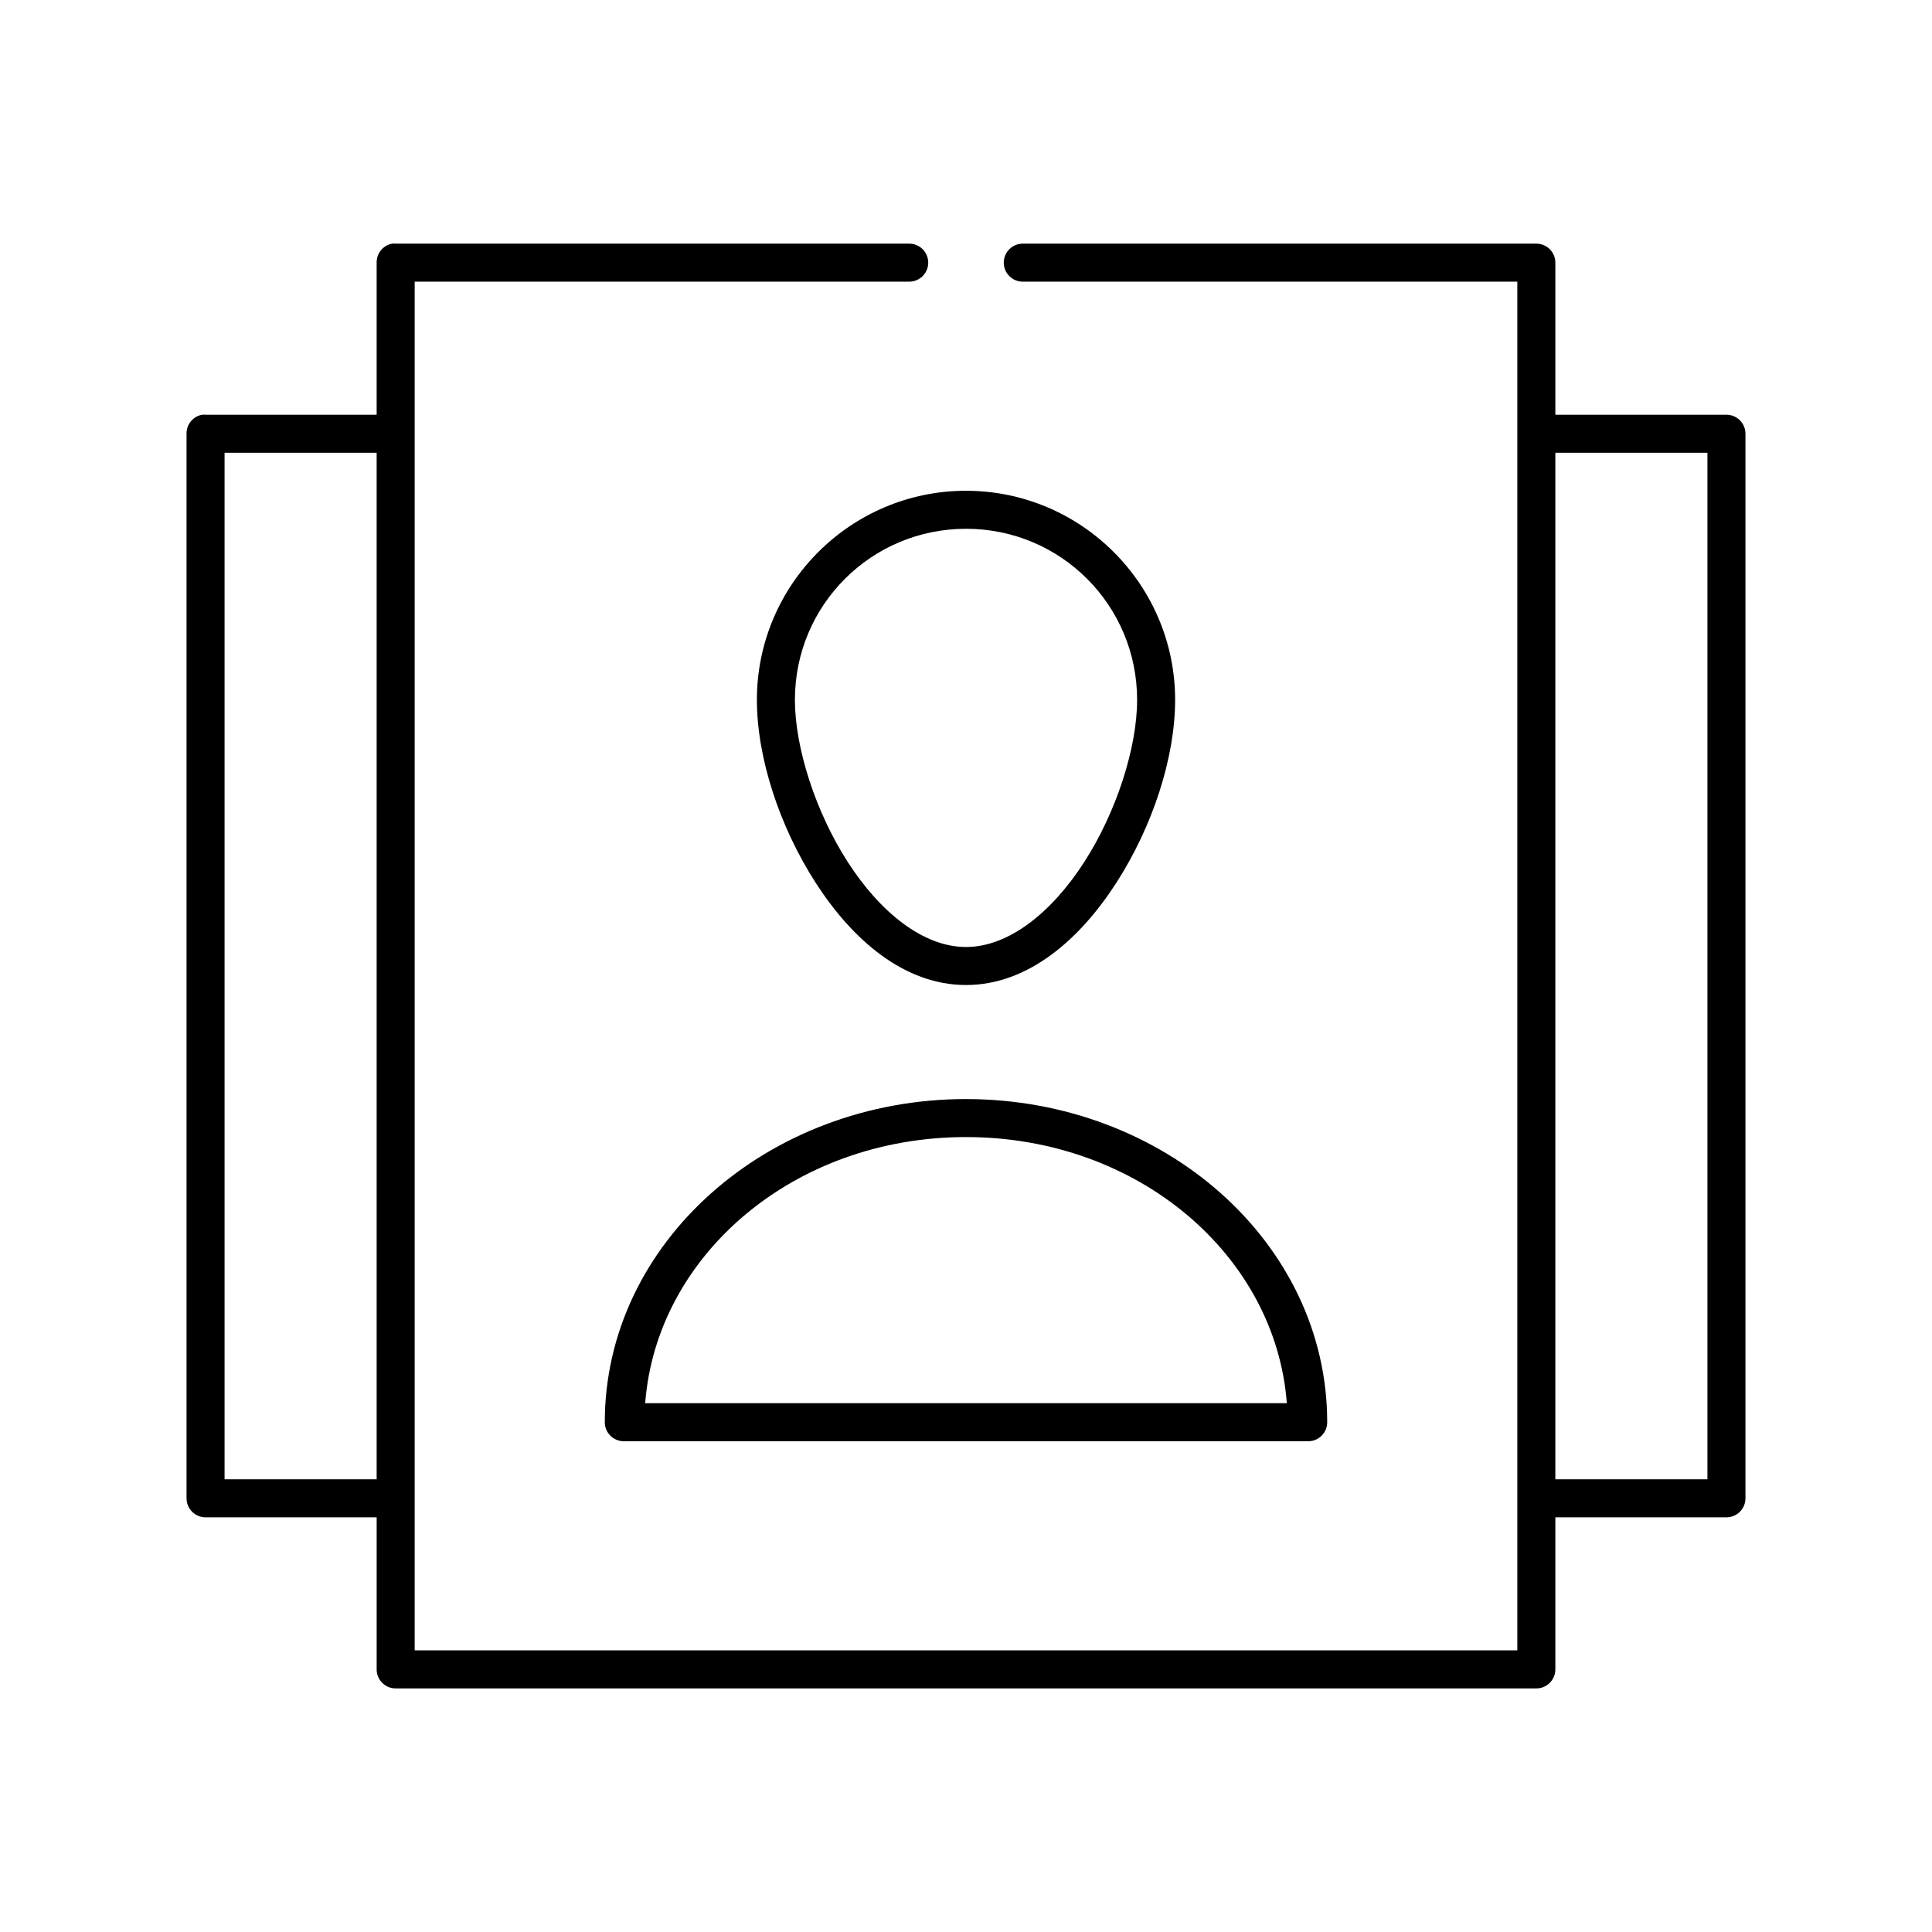
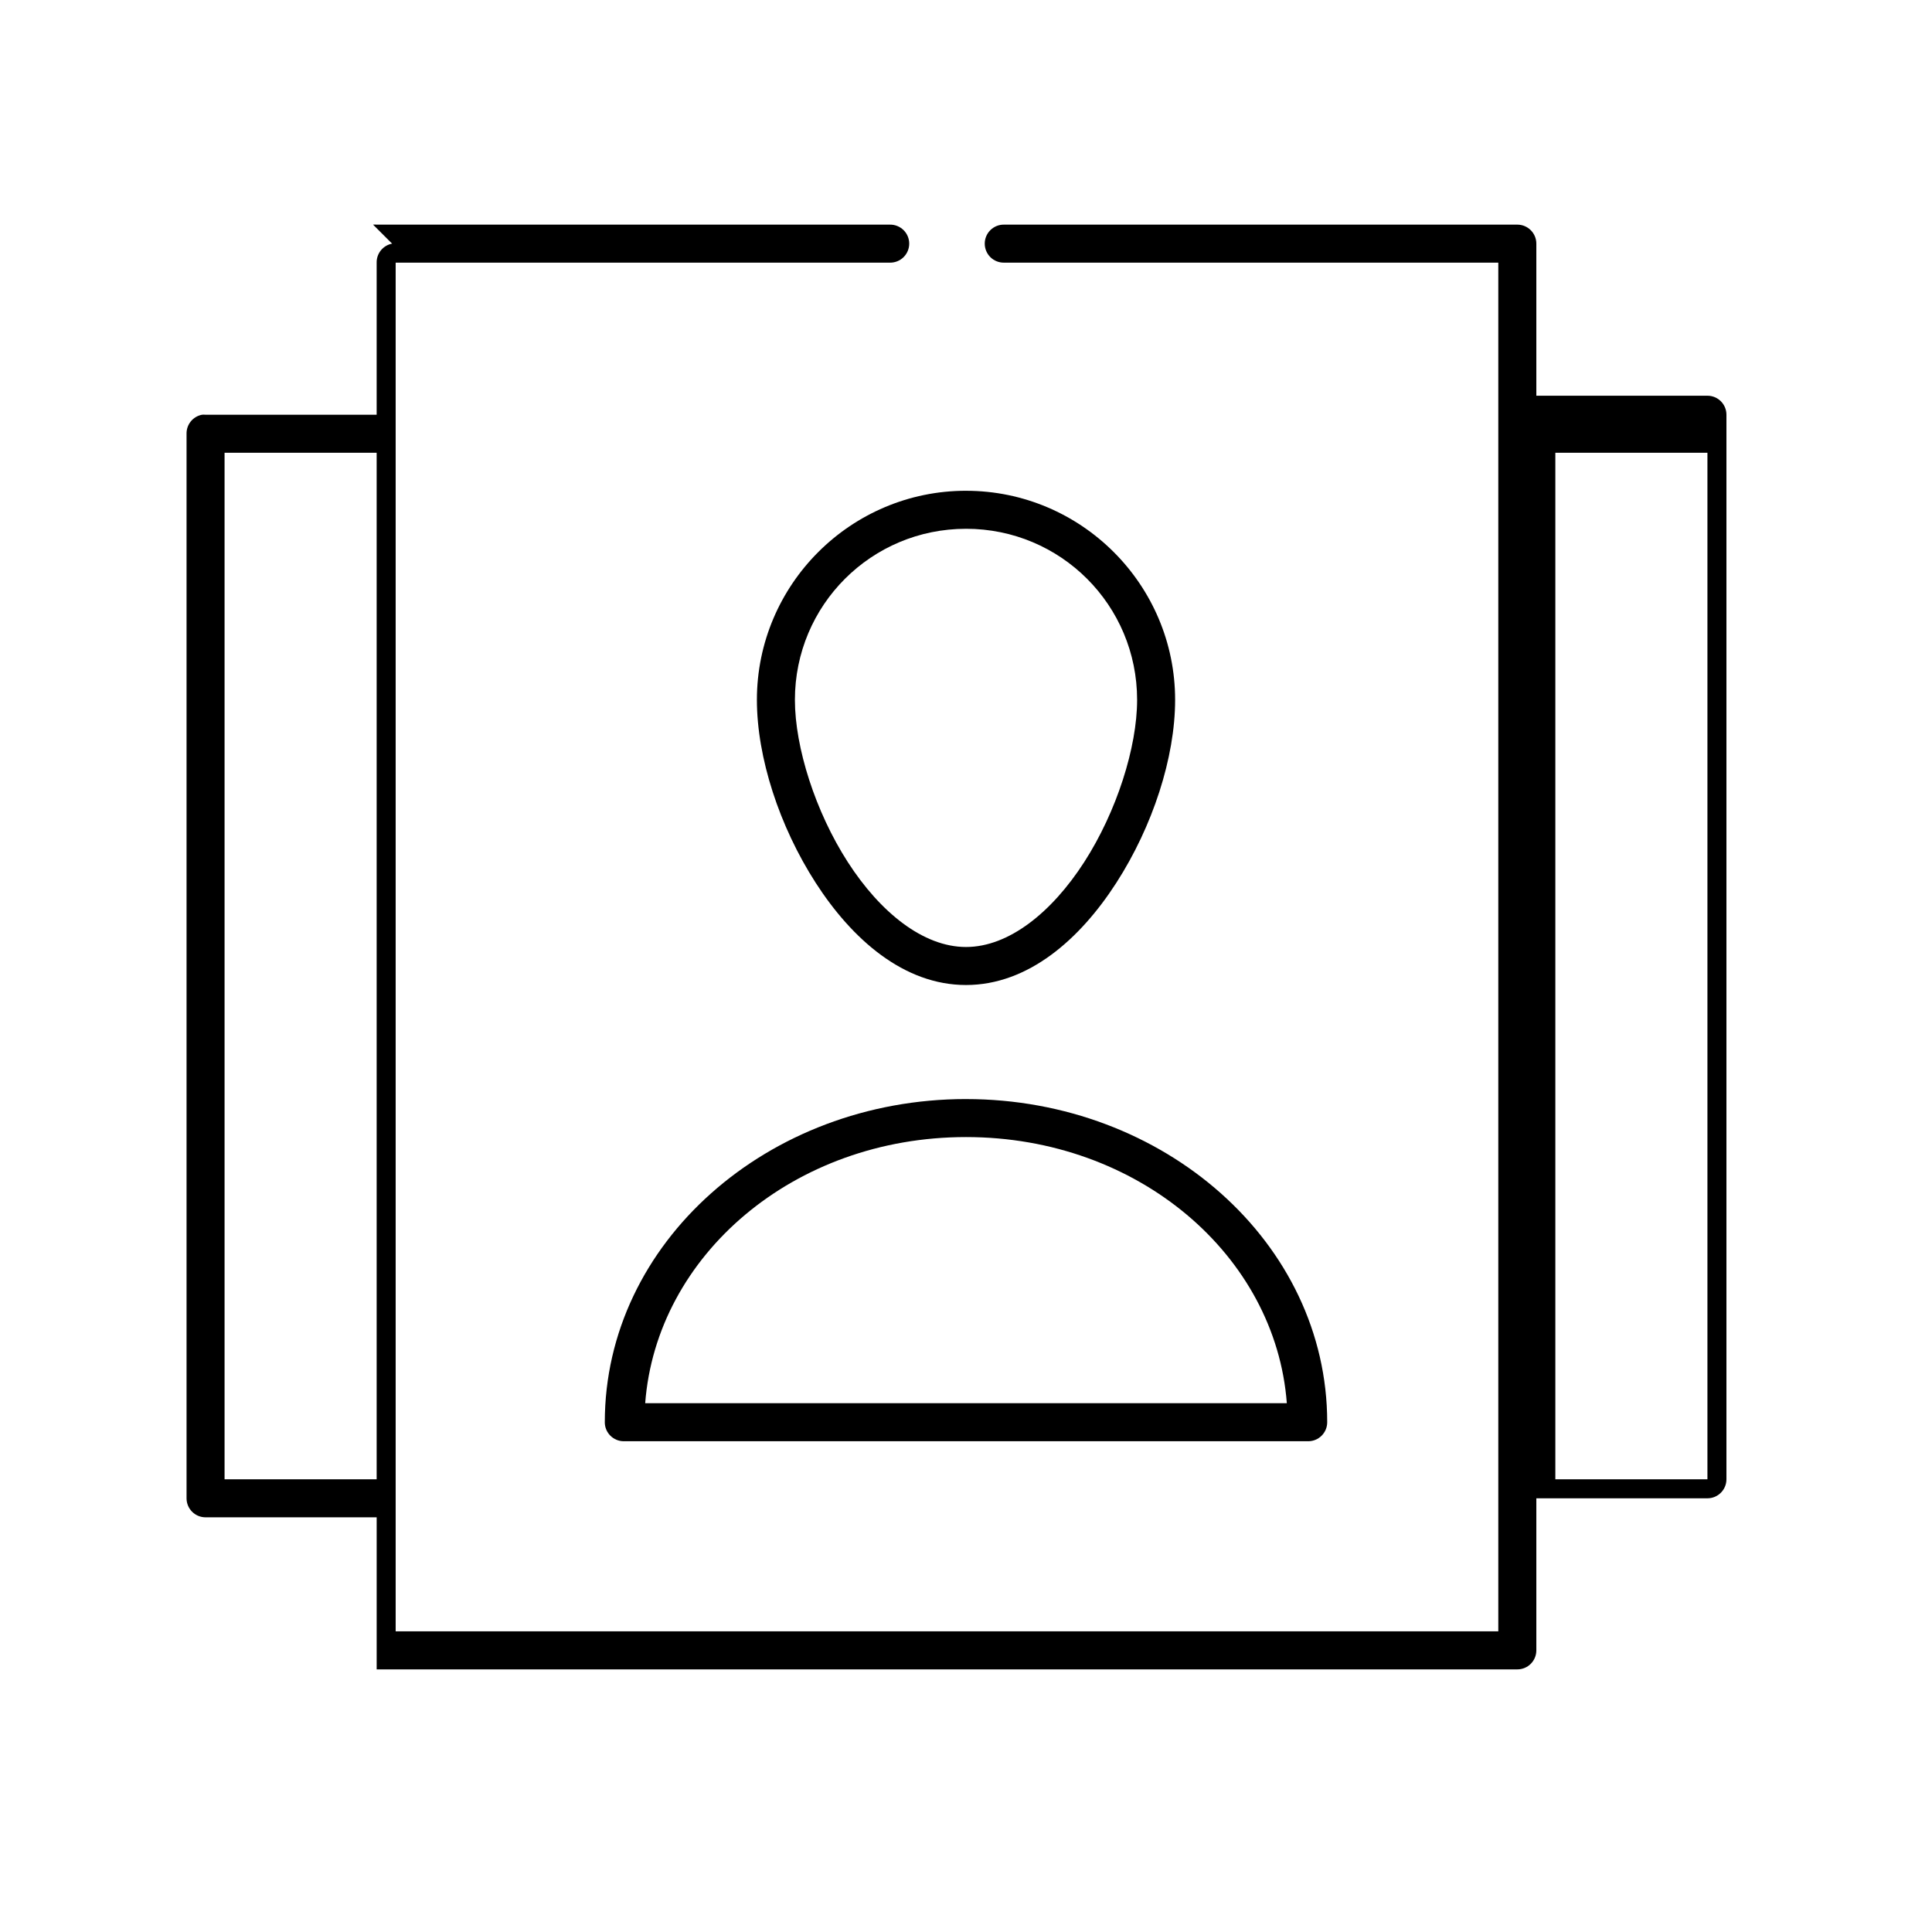
<svg xmlns="http://www.w3.org/2000/svg" fill="#000000" width="800px" height="800px" version="1.1" viewBox="144 144 512 512">
-   <path d="m247.91 208.57c-2.406 0.457-4.137 2.586-4.094 5.035v40.301h-45.344l0.004 0.004c-0.316-0.031-0.633-0.031-0.945 0-2.41 0.457-4.137 2.586-4.094 5.035v282.12c0 2.785 2.254 5.039 5.039 5.039h45.344v40.301h-0.004c0 2.785 2.258 5.039 5.039 5.039h302.29c2.785 0 5.039-2.254 5.039-5.039v-40.301h45.344c2.781 0 5.035-2.254 5.035-5.039v-282.12c0-2.781-2.254-5.035-5.035-5.035h-45.344v-40.305c0-2.781-2.258-5.035-5.039-5.035h-136.03c-1.348-0.02-2.648 0.504-3.609 1.449-0.961 0.945-1.5 2.238-1.5 3.586 0 1.352 0.539 2.641 1.5 3.59 0.961 0.945 2.262 1.469 3.609 1.449h130.99v362.72h-292.21v-362.72h130.99-0.004c1.352 0.02 2.648-0.504 3.609-1.449 0.961-0.949 1.5-2.238 1.5-3.59 0-1.348-0.539-2.641-1.5-3.586-0.961-0.945-2.258-1.469-3.609-1.449h-136.03c-0.312-0.031-0.629-0.031-0.945 0zm-44.398 55.414h40.305v272.04h-40.305zm352.67 0h40.305v272.04h-40.305zm-156.18 10.074c-30.547 0-55.418 24.871-55.418 55.414 0 15.273 5.949 33.527 15.586 48.488 9.637 14.961 23.344 27.078 39.832 27.078s30.195-12.117 39.832-27.078c9.637-14.957 15.586-33.211 15.586-48.484 0-30.547-24.871-55.414-55.418-55.414zm0 10.074c25.102 0 45.344 20.238 45.344 45.34 0 12.551-5.414 29.629-14.012 42.98-8.598 13.348-19.996 22.512-31.332 22.512s-22.734-9.164-31.332-22.512c-8.598-13.348-14.012-30.426-14.012-42.977 0-25.102 20.242-45.34 45.344-45.34zm0 151.13c-52.504 0-95.723 38.062-95.723 85.645l-0.004 0.004c0 2.781 2.258 5.035 5.039 5.035h181.37c2.781 0 5.039-2.254 5.039-5.035 0-47.578-43.219-85.645-95.723-85.645zm0 10.074c45.695 0 82.059 31.41 85.02 70.527h-170.04c2.961-39.117 39.32-70.527 85.02-70.527z" />
+   <path d="m247.91 208.57c-2.406 0.457-4.137 2.586-4.094 5.035v40.301h-45.344l0.004 0.004c-0.316-0.031-0.633-0.031-0.945 0-2.41 0.457-4.137 2.586-4.094 5.035v282.12c0 2.785 2.254 5.039 5.039 5.039h45.344v40.301h-0.004h302.29c2.785 0 5.039-2.254 5.039-5.039v-40.301h45.344c2.781 0 5.035-2.254 5.035-5.039v-282.12c0-2.781-2.254-5.035-5.035-5.035h-45.344v-40.305c0-2.781-2.258-5.035-5.039-5.035h-136.03c-1.348-0.02-2.648 0.504-3.609 1.449-0.961 0.945-1.5 2.238-1.5 3.586 0 1.352 0.539 2.641 1.5 3.59 0.961 0.945 2.262 1.469 3.609 1.449h130.99v362.72h-292.21v-362.72h130.99-0.004c1.352 0.02 2.648-0.504 3.609-1.449 0.961-0.949 1.5-2.238 1.5-3.59 0-1.348-0.539-2.641-1.5-3.586-0.961-0.945-2.258-1.469-3.609-1.449h-136.03c-0.312-0.031-0.629-0.031-0.945 0zm-44.398 55.414h40.305v272.04h-40.305zm352.67 0h40.305v272.04h-40.305zm-156.18 10.074c-30.547 0-55.418 24.871-55.418 55.414 0 15.273 5.949 33.527 15.586 48.488 9.637 14.961 23.344 27.078 39.832 27.078s30.195-12.117 39.832-27.078c9.637-14.957 15.586-33.211 15.586-48.484 0-30.547-24.871-55.414-55.418-55.414zm0 10.074c25.102 0 45.344 20.238 45.344 45.34 0 12.551-5.414 29.629-14.012 42.98-8.598 13.348-19.996 22.512-31.332 22.512s-22.734-9.164-31.332-22.512c-8.598-13.348-14.012-30.426-14.012-42.977 0-25.102 20.242-45.34 45.344-45.34zm0 151.13c-52.504 0-95.723 38.062-95.723 85.645l-0.004 0.004c0 2.781 2.258 5.035 5.039 5.035h181.37c2.781 0 5.039-2.254 5.039-5.035 0-47.578-43.219-85.645-95.723-85.645zm0 10.074c45.695 0 82.059 31.41 85.02 70.527h-170.04c2.961-39.117 39.32-70.527 85.02-70.527z" />
</svg>